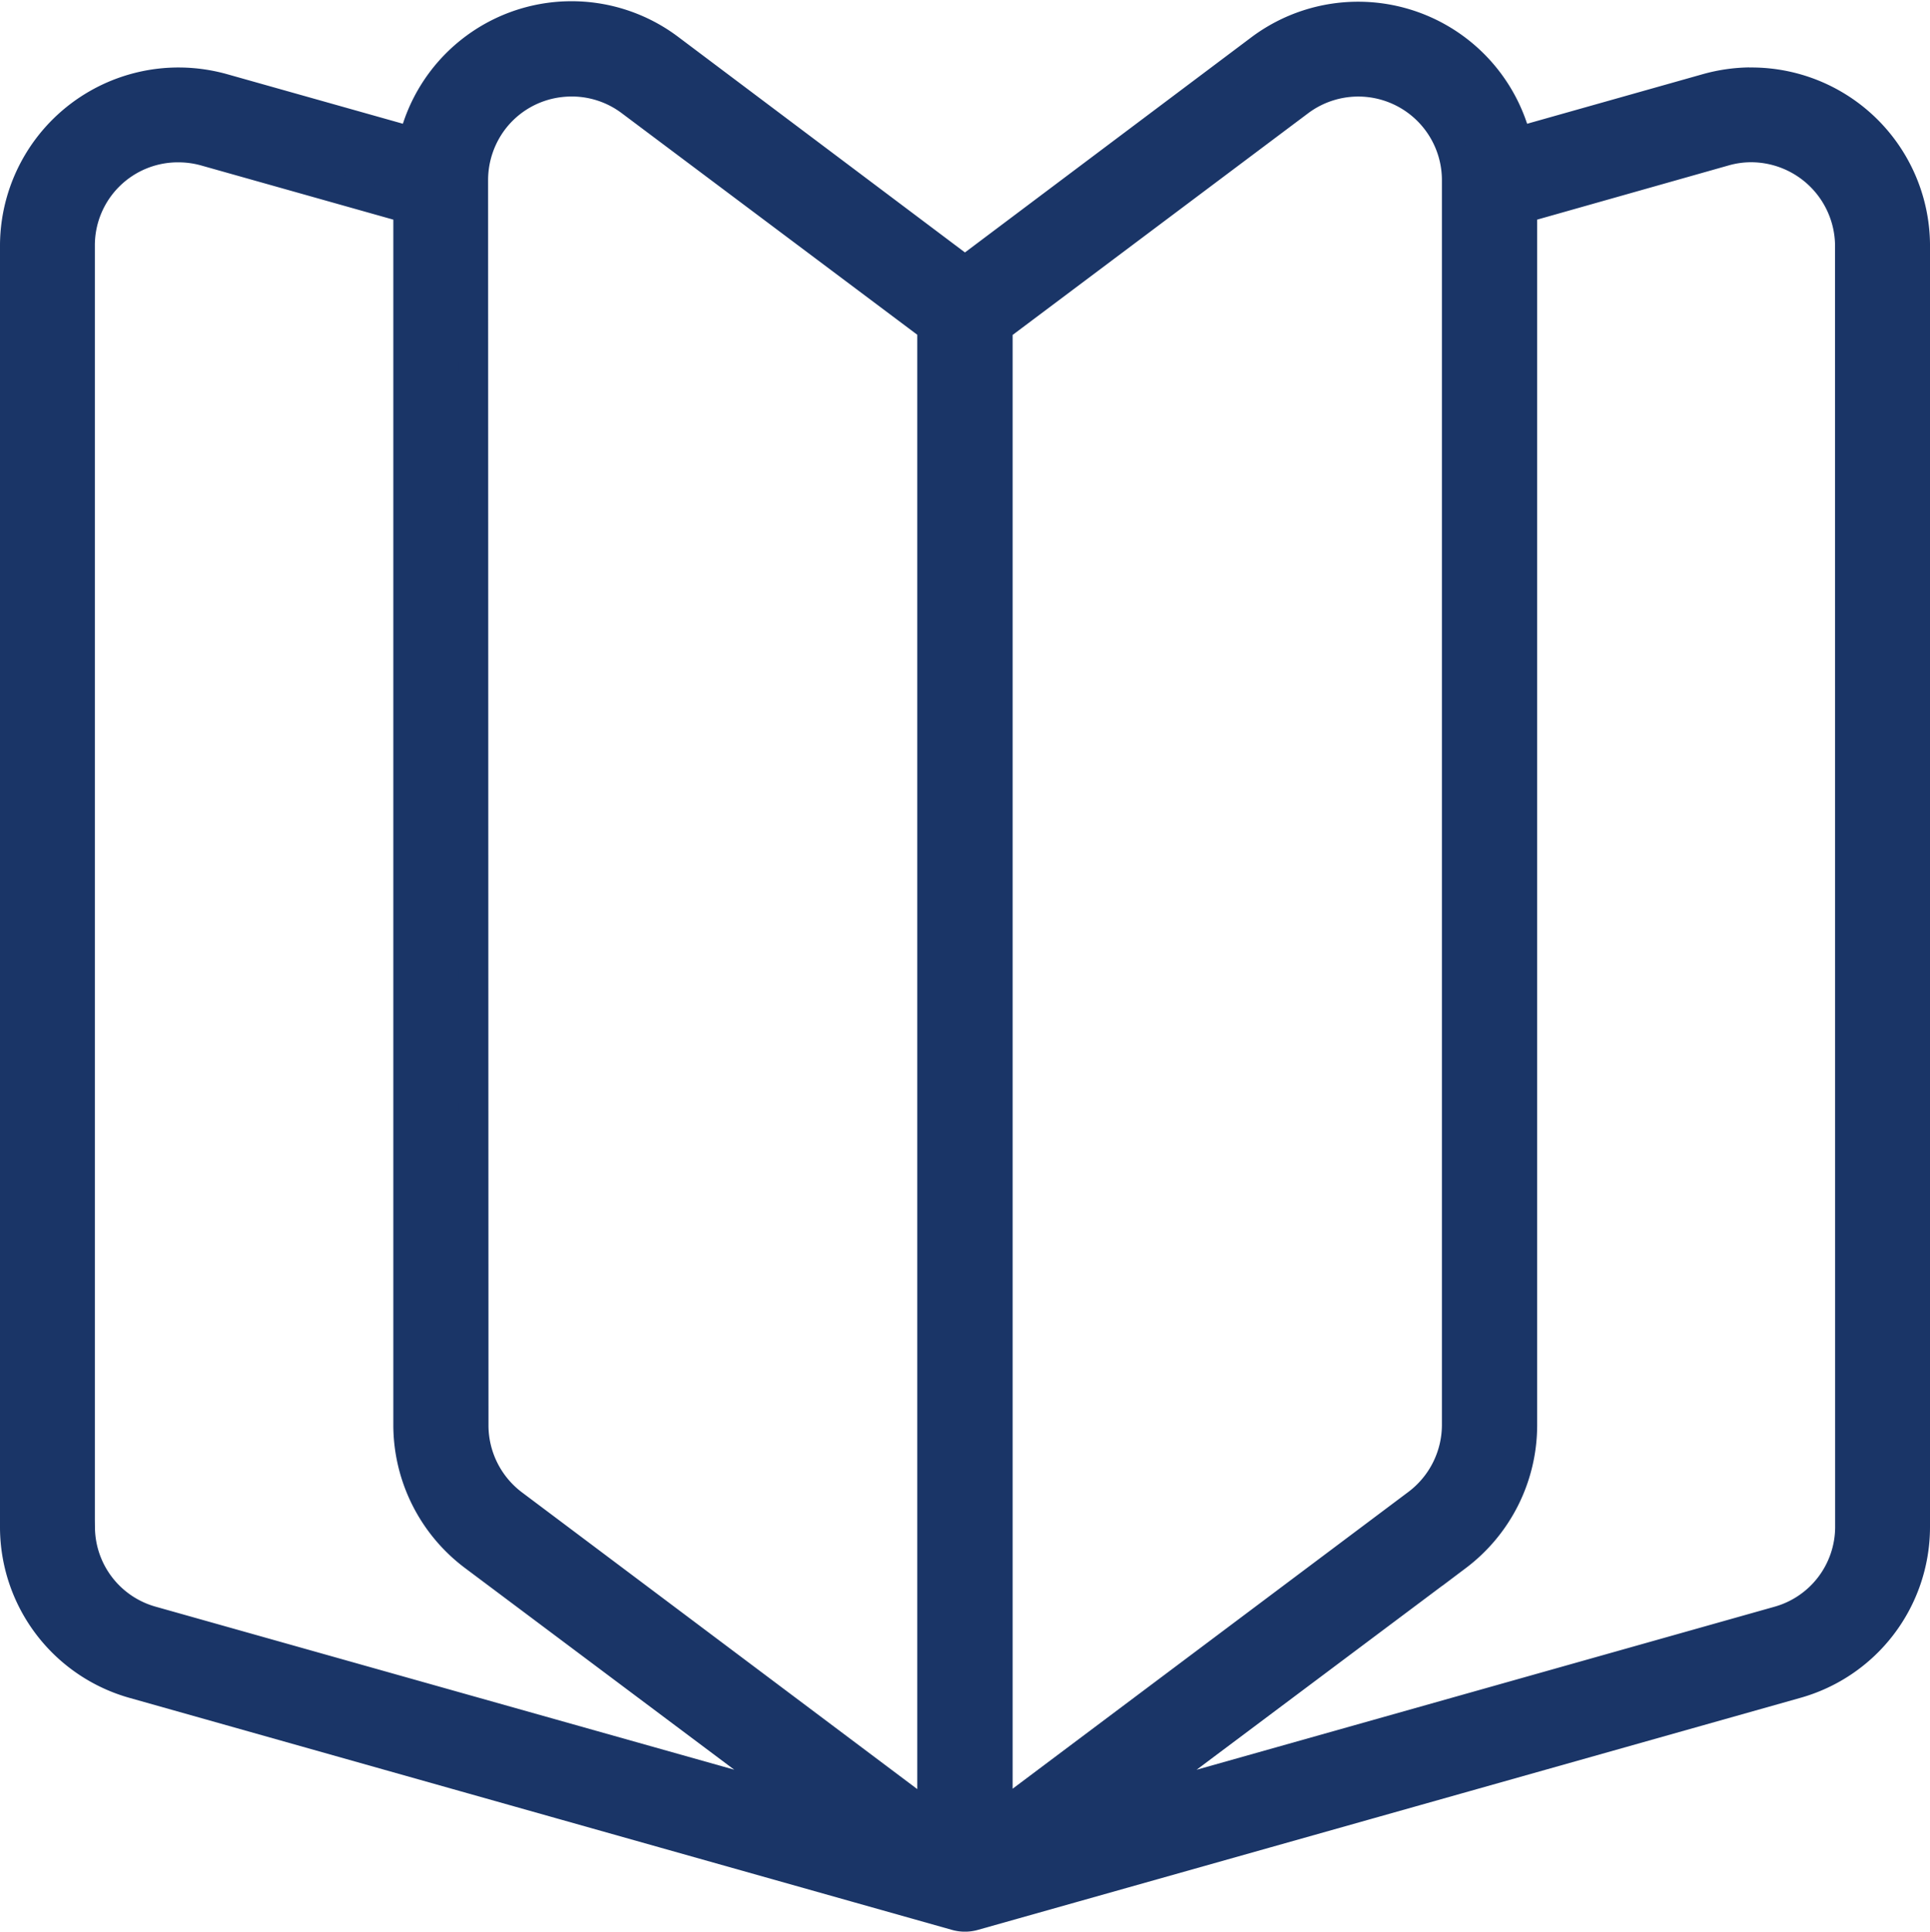
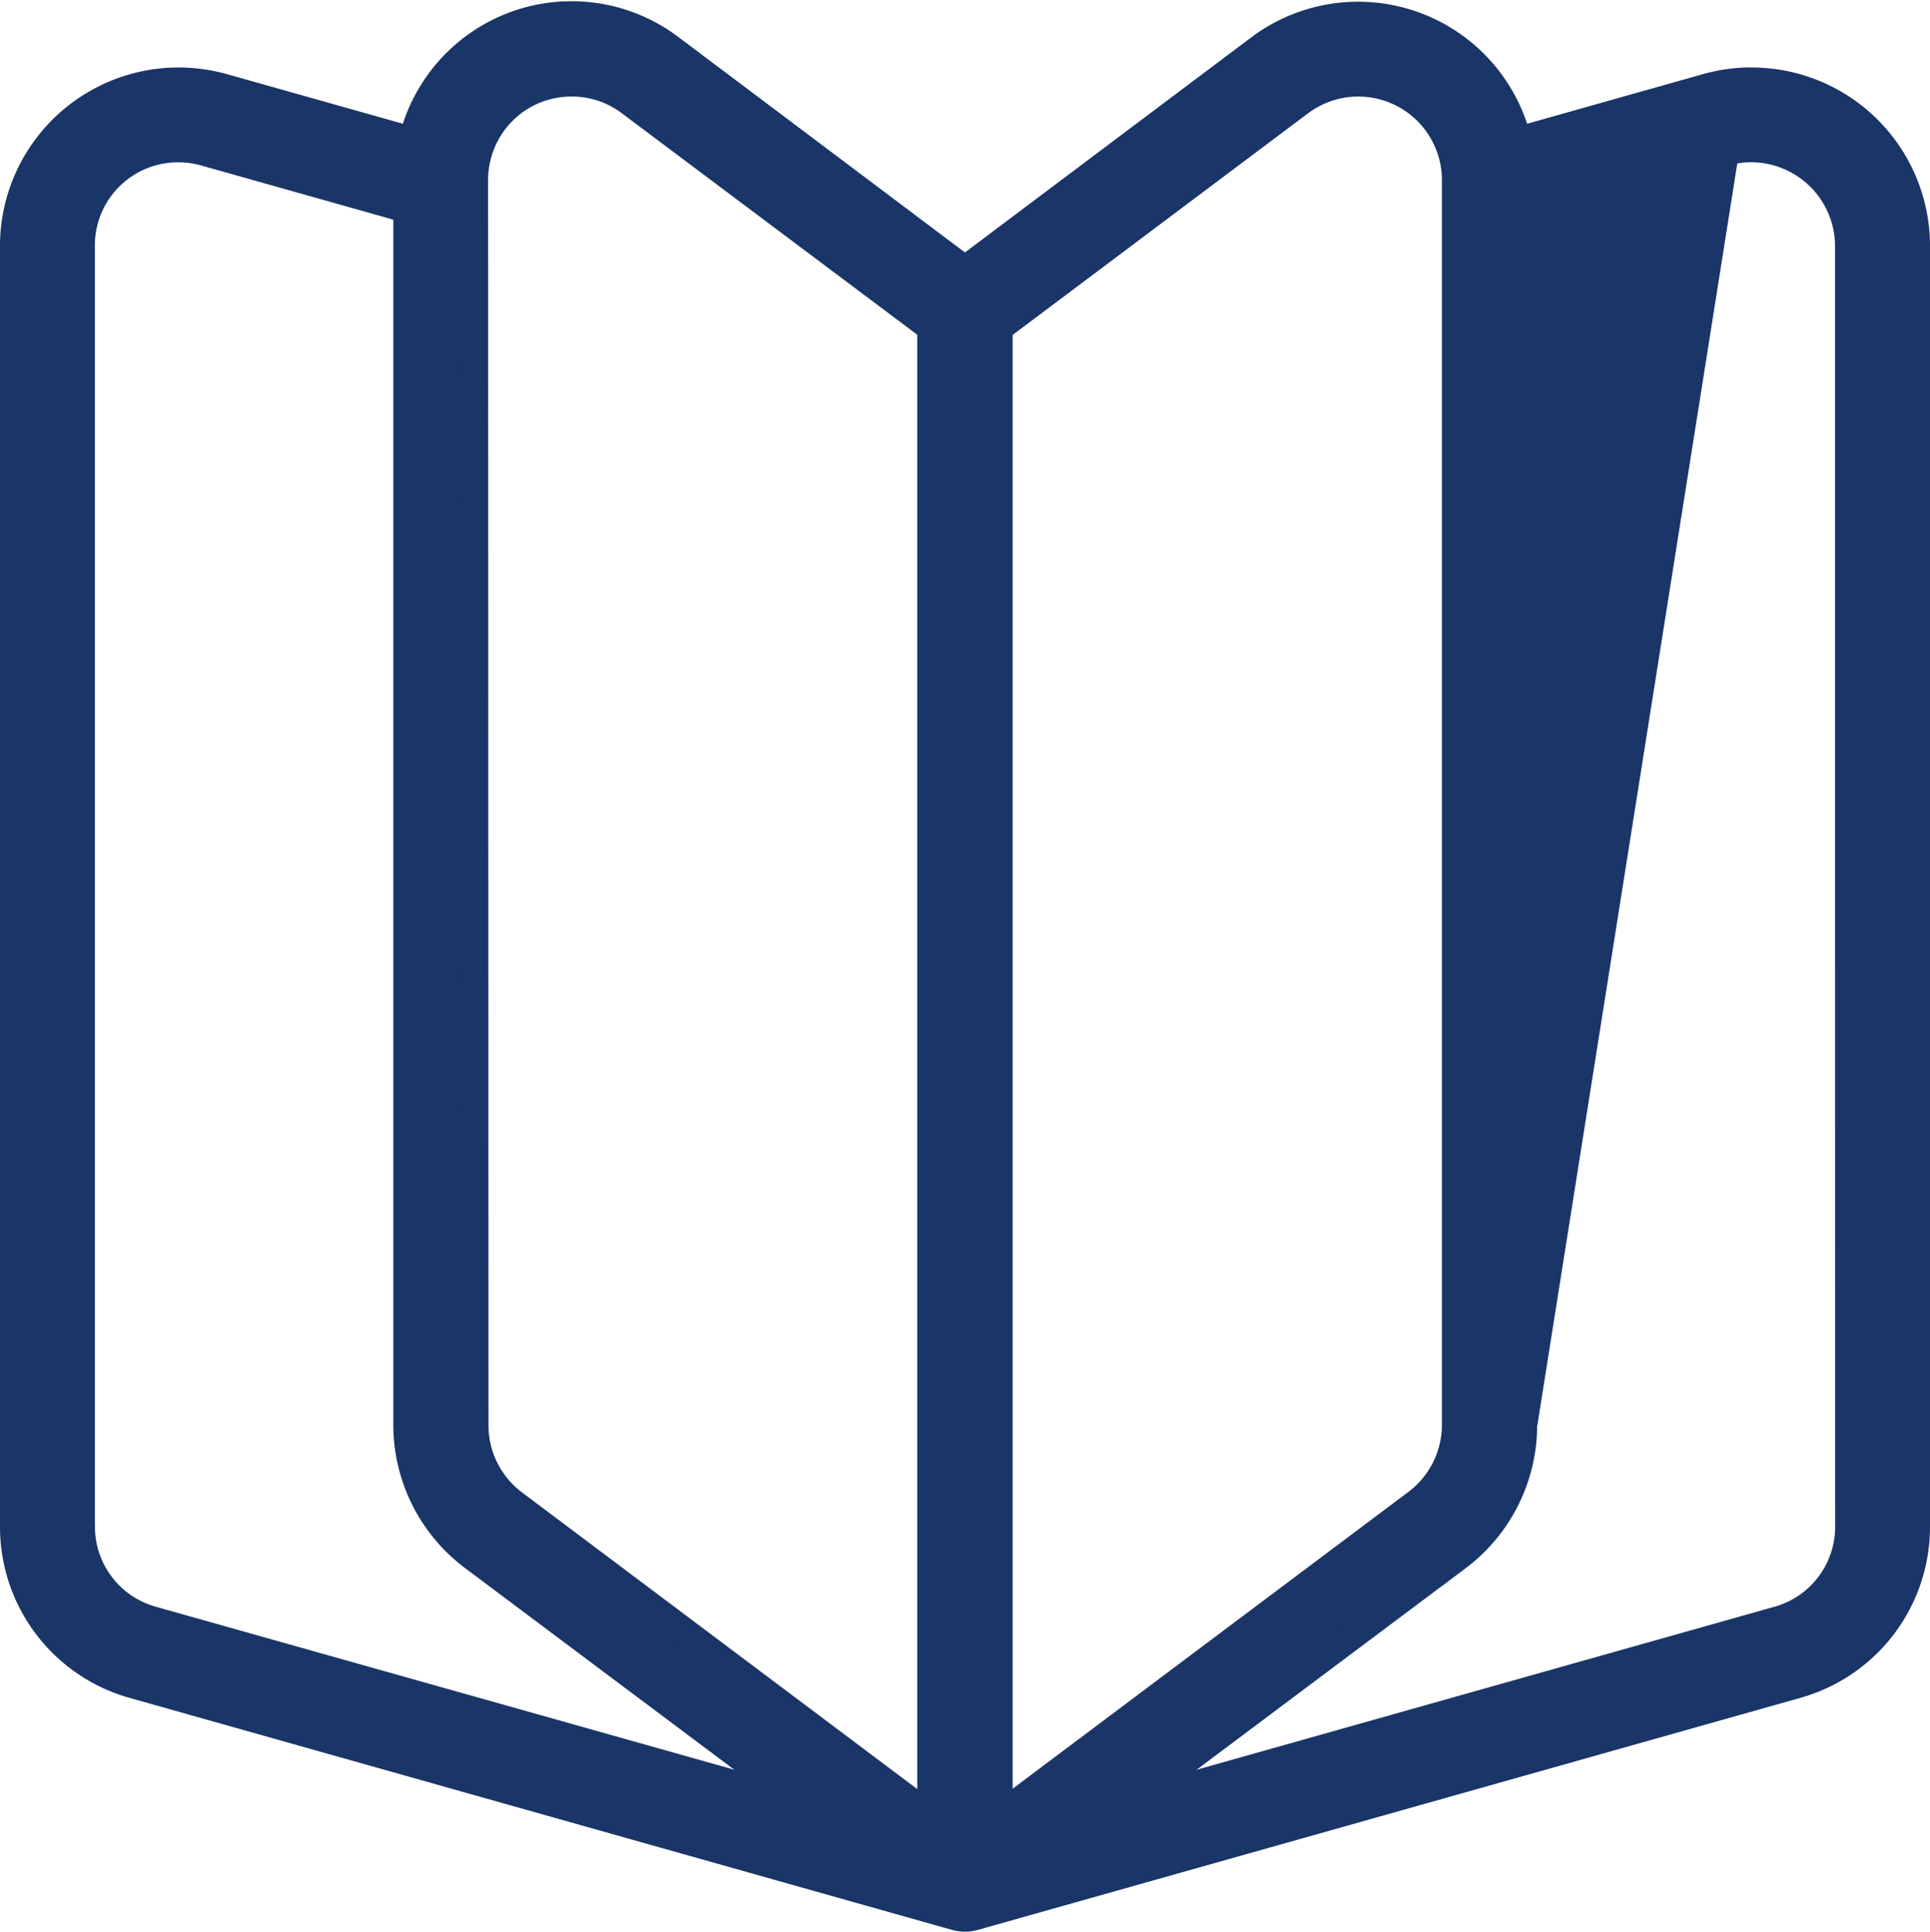
<svg xmlns="http://www.w3.org/2000/svg" width="19.755" height="19.775" viewBox="0 0 19.755 19.775">
  <g id="noun-opened-book-5026824" transform="translate(326.65 72.672)">
-     <path id="Path_4239" data-name="Path 4239" d="M19.259,2.168a1.7,1.7,0,0,0-.44.064l-1.941.548a1.672,1.672,0,0,0-2.631-.949L11.227,4.1,8.209,1.831a1.665,1.665,0,0,0-2.631.949l-1.94-.547A1.7,1.7,0,0,0,3.2,2.169,1.678,1.678,0,0,0,1.5,3.831V16.971a1.668,1.668,0,0,0,1.218,1.595l8.418,2.375a.339.339,0,0,0,.182,0l8.417-2.375a1.668,1.668,0,0,0,1.22-1.6V3.827a1.677,1.677,0,0,0-1.7-1.658Zm-4.61.2a1.006,1.006,0,0,1,1.61.8V15.919a1.01,1.01,0,0,1-.4.8l-4.294,3.221V4.682Zm-8.453.8a1.014,1.014,0,0,1,.2-.6,1,1,0,0,1,.663-.392,1.069,1.069,0,0,1,.144-.01,1,1,0,0,1,.6.2l3.086,2.314V19.944L6.6,16.724a1.01,1.01,0,0,1-.4-.8ZM2.171,16.97V3.834A1,1,0,0,1,3.188,2.84a1.01,1.01,0,0,1,.267.039l2.071.584V15.919A1.684,1.684,0,0,0,6.2,17.261l3.4,2.547L2.9,17.92a1,1,0,0,1-.728-.95Zm18.113,0a1,1,0,0,1-.729.951l-6.692,1.888,3.4-2.547a1.684,1.684,0,0,0,.671-1.342V3.463L19,2.878a.989.989,0,0,1,.265-.039,1.011,1.011,0,0,1,1.018.991Z" transform="translate(-328 -74)" fill="#1a3567" stroke="#1a3567" stroke-width="0.3" />
+     <path id="Path_4239" data-name="Path 4239" d="M19.259,2.168a1.7,1.7,0,0,0-.44.064l-1.941.548a1.672,1.672,0,0,0-2.631-.949L11.227,4.1,8.209,1.831a1.665,1.665,0,0,0-2.631.949l-1.94-.547A1.7,1.7,0,0,0,3.2,2.169,1.678,1.678,0,0,0,1.5,3.831V16.971a1.668,1.668,0,0,0,1.218,1.595l8.418,2.375a.339.339,0,0,0,.182,0l8.417-2.375a1.668,1.668,0,0,0,1.22-1.6V3.827a1.677,1.677,0,0,0-1.7-1.658Zm-4.61.2a1.006,1.006,0,0,1,1.61.8V15.919a1.01,1.01,0,0,1-.4.8l-4.294,3.221V4.682Zm-8.453.8a1.014,1.014,0,0,1,.2-.6,1,1,0,0,1,.663-.392,1.069,1.069,0,0,1,.144-.01,1,1,0,0,1,.6.2l3.086,2.314V19.944L6.6,16.724a1.01,1.01,0,0,1-.4-.8ZM2.171,16.97V3.834A1,1,0,0,1,3.188,2.84a1.01,1.01,0,0,1,.267.039l2.071.584V15.919A1.684,1.684,0,0,0,6.2,17.261l3.4,2.547L2.9,17.92a1,1,0,0,1-.728-.95Zm18.113,0a1,1,0,0,1-.729.951l-6.692,1.888,3.4-2.547a1.684,1.684,0,0,0,.671-1.342L19,2.878a.989.989,0,0,1,.265-.039,1.011,1.011,0,0,1,1.018.991Z" transform="translate(-328 -74)" fill="#1a3567" stroke="#1a3567" stroke-width="0.3" />
  </g>
</svg>